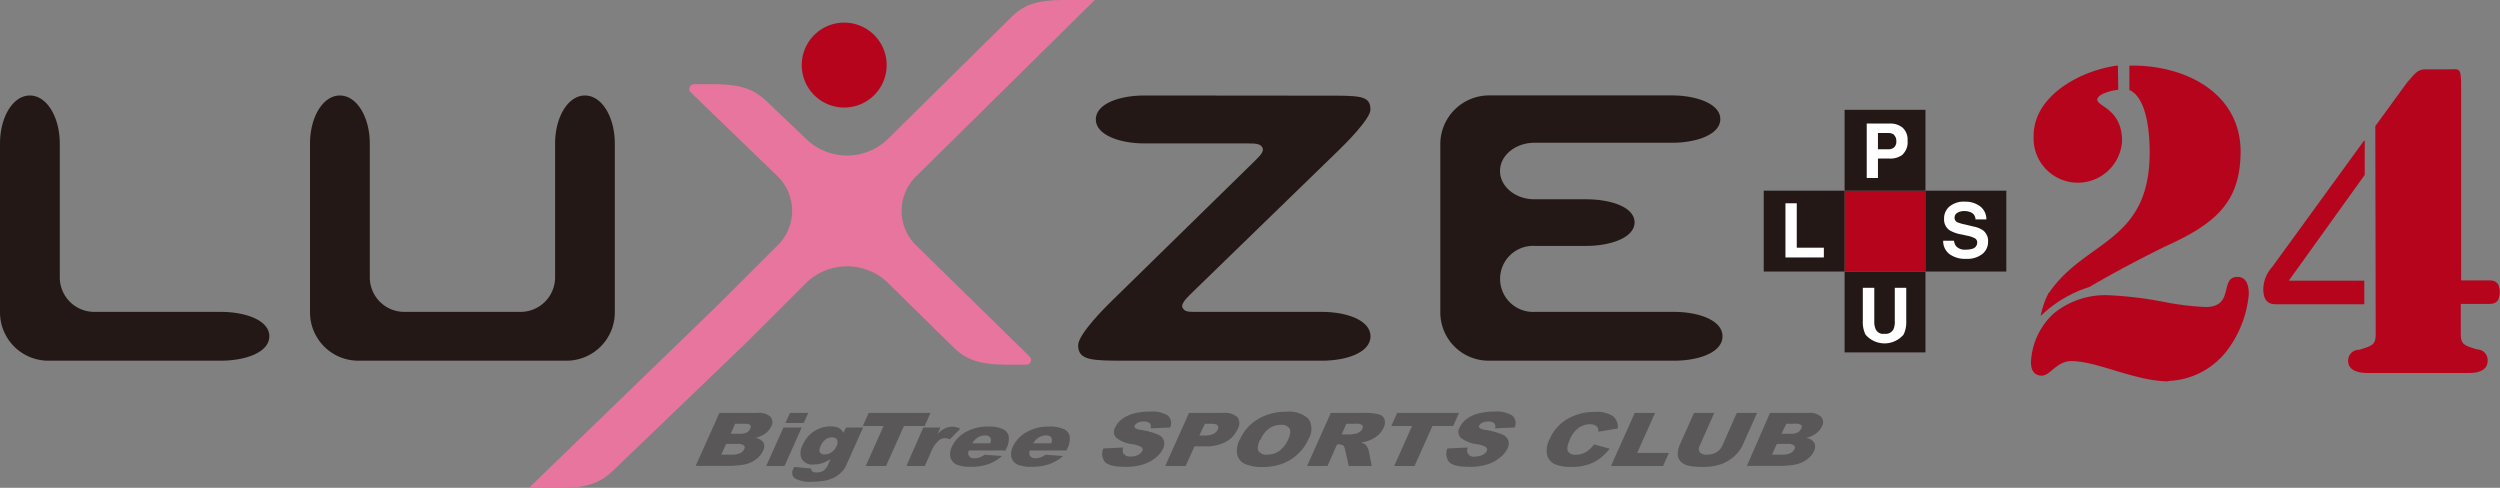
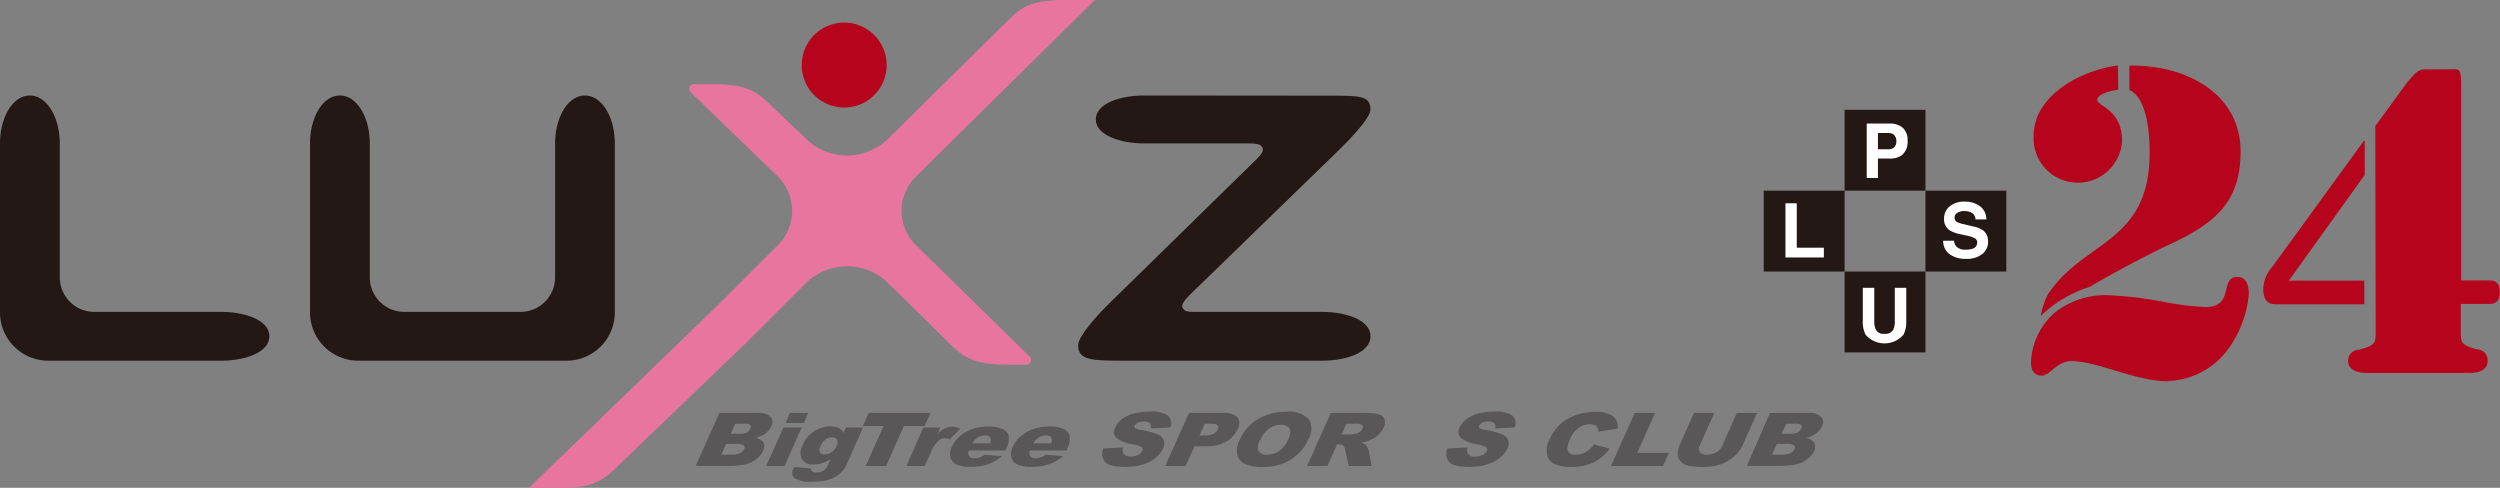
<svg xmlns="http://www.w3.org/2000/svg" viewBox="0 0 307.33 59.97">
  <rect x="0" y="0" width="307.33" height="59.97" fill="#808080" stroke="none" />
  <defs>
    <style>.cls-1{fill:#231815;}.cls-2{fill:#b6041d;}.cls-3{fill:#e8759e;}.cls-4{fill:#fff;}.cls-5{fill:#595757;}</style>
  </defs>
  <title>アセット 8</title>
  <g id="レイヤー_2" data-name="レイヤー 2">
    <g id="レイヤー_1-2" data-name="レイヤー 1">
      <path class="cls-1" d="M0,17.67V38.4a5.94,5.94,0,0,0,5.94,5.94H27.17c2.95,0,5.94-1,5.94-3s-3-3-5.94-3H11.59A4.24,4.24,0,0,1,7.35,34.1V17.67c0-3.32-1.62-5.93-3.68-5.93S0,14.35,0,17.67" />
      <path class="cls-1" d="M68.24,17.67V34.1A4.25,4.25,0,0,1,64,38.34H49.7a4.24,4.24,0,0,1-4.24-4.24V17.67c0-3.32-1.62-5.93-3.68-5.93s-3.67,2.61-3.67,5.93V38.4a5.94,5.94,0,0,0,5.94,5.94H69.64a5.94,5.94,0,0,0,5.94-5.94V17.67c0-3.32-1.61-5.93-3.67-5.93s-3.67,2.61-3.67,5.93" />
      <path class="cls-1" d="M140.65,11.74c-3,0-5.94,1-5.94,2.94s3,2.95,5.94,2.95h12.8c1.06,0,1.53.09,1.74.51s-.12.85-.88,1.59l-17.88,17.5c-.65.64-3.89,3.88-3.89,5.22,0,1.89,1.75,1.89,5.94,1.89h24.05c3,0,5.95-1,5.95-3s-3-3-5.95-3H147.11c-1.06,0-1.47,0-1.74-.51-.17-.31.13-.84.89-1.58l18.3-17.77c.92-.89,3.91-3.89,3.91-5,0-1.81-1.37-1.72-5.94-1.72Z" />
-       <path class="cls-1" d="M183,11.73a6,6,0,0,0-5.94,5.94V38.4A5.94,5.94,0,0,0,183,44.34h22.81c3,0,5.94-1,5.94-3s-3-3-5.94-3H188.67a4.06,4.06,0,1,1,0-8.11H195c2.95,0,5.94-1,5.94-2.89S198,24.5,195,24.5h-6.36c-2.34,0-4.24-1.56-4.24-3.48s1.9-3.47,4.24-3.47h16.9c3,0,5.94-1,5.94-2.91s-3-2.91-5.94-2.91Z" />
      <path class="cls-2" d="M109,8a5.22,5.22,0,1,1-5.22-5.22A5.22,5.22,0,0,1,109,8" />
      <path class="cls-3" d="M126.54,43.8h0a.55.55,0,0,1,.21.44.58.58,0,0,1-.58.59H124c-3.65,0-5.17-.6-6.77-2.11L109,34.62a7.25,7.25,0,0,0-9.74,0l-7.5,7.49L75.37,57.85C73.77,59.36,72.25,60,68.6,60H65L88,37.74l7.51-7.49a5.95,5.95,0,0,0,0-8.66l-8.75-8.45-1.81-1.76h0a.55.55,0,0,1-.21-.44.58.58,0,0,1,.58-.59h2.2c3.62,0,5.14.61,6.74,2.12l5,4.76a7.22,7.22,0,0,0,9.74,0l15.3-15.1C125.85.6,127.37,0,131,0h3.58L112.71,21.59a5.93,5.93,0,0,0,0,8.66Z" />
      <path class="cls-2" d="M266.61,46.88c-4.15,0-8.74-2.49-12-2.49-1.75,0-2.6,1.79-3.6,1.79s-1.34-.75-1.34-1.64a8.64,8.64,0,0,1,2.79-6,10,10,0,0,1,6.69-2.25,46.85,46.85,0,0,1,7,.85,33.7,33.7,0,0,0,5,.6c3.6,0,1.65-3.7,3.9-3.7,1.2,0,1.4,1.2,1.4,2.15a13.5,13.5,0,0,1-2.75,7,9.5,9.5,0,0,1-7.13,3.64M260.4,11.05c-.6,0-2.58.5-2.58,1.2,0,.85,3.05,1.14,3.05,5.09A5.42,5.42,0,0,1,250,16.69c0-5,5.92-8.09,10.36-8.64ZM251.89,36c4.37-6.44,12.22-6.15,12.37-16.93,0-.69.15-6.83-2.49-8v-3c6.78-.15,13.87,3.34,13.67,10.92-.15,5.84-3,8.49-9.23,11.29,0,0-4.84,2.34-9.35,5a15.08,15.08,0,0,0-6,3.57,10.51,10.51,0,0,1,1-2.88" />
      <path class="cls-2" d="M290.66,37.4l-10.83,0c-.5,0-1.6,0-1.6-1.89a4.2,4.2,0,0,1,1.1-2.7l11.27-15.5h.1v4.19l-9.33,13,9.28,0v2.9ZM292,15.5l3.93-5.39c.86-.94,1.21-1.59,2.25-1.59H301c1.35,0,1.55-.3,1.55,2.09V34.47H306c.4,0,1.3,0,1.3,1.44s-.9,1.45-1.3,1.45h-3.49v3.4c0,1.44.09,1.64,2,2.19a1.32,1.32,0,0,1,1.3,1.4c0,1.55-1.95,1.5-2.4,1.5H291.06c-.45,0-2.4,0-2.4-1.5A1.32,1.32,0,0,1,290,43c1.94-.55,2.05-.75,2.05-2.19Z" />
      <rect class="cls-1" x="226.76" y="33.38" width="9.94" height="9.94" />
-       <rect class="cls-2" x="226.76" y="23.44" width="9.94" height="9.94" />
      <rect class="cls-1" x="226.76" y="13.5" width="9.94" height="9.94" />
      <rect class="cls-1" x="236.7" y="23.44" width="9.94" height="9.94" />
      <rect class="cls-1" x="216.82" y="23.44" width="9.94" height="9.94" />
      <path class="cls-4" d="M233.91,19a2.5,2.5,0,0,1-1.67.49h-1.38v2.39h-1.38V15.19h2.85a2.33,2.33,0,0,1,1.58.52,2,2,0,0,1,.59,1.59,2.06,2.06,0,0,1-.59,1.67m-1.06-2.4a1.16,1.16,0,0,0-.74-.22h-1.25v2h1.25a1.11,1.11,0,0,0,.74-.23,1,1,0,0,0,.27-.77,1,1,0,0,0-.27-.74" />
      <polygon class="cls-4" points="219.49 24.99 220.88 24.99 220.88 30.45 224.21 30.45 224.21 31.65 219.49 31.65 219.49 24.99" />
      <path class="cls-4" d="M229,35.38h1.41v4.09a2.25,2.25,0,0,0,.17,1,1,1,0,0,0,1.09.56,1.06,1.06,0,0,0,1.1-.56,2.27,2.27,0,0,0,.16-1V35.38h1.41v4.09a3.46,3.46,0,0,1-.33,1.66,3.07,3.07,0,0,1-4.68,0,3.46,3.46,0,0,1-.33-1.66Z" />
      <path class="cls-4" d="M240.21,29.59a1.34,1.34,0,0,0,.26.68,1.45,1.45,0,0,0,1.18.42,2.62,2.62,0,0,0,.82-.11.78.78,0,0,0,.59-.78.56.56,0,0,0-.29-.51,3.33,3.33,0,0,0-.92-.31l-.72-.16a4.15,4.15,0,0,1-1.46-.51,1.61,1.61,0,0,1-.68-1.44,1.9,1.9,0,0,1,.66-1.48,2.78,2.78,0,0,1,1.94-.6,3,3,0,0,1,1.81.56,2,2,0,0,1,.79,1.62h-1.34a.94.94,0,0,0-.53-.85,1.86,1.86,0,0,0-.83-.17,1.53,1.53,0,0,0-.88.22.67.67,0,0,0-.33.6.59.59,0,0,0,.32.54,4.43,4.43,0,0,0,.89.27l1.17.28a3,3,0,0,1,1.15.48,1.66,1.66,0,0,1,.59,1.36,1.91,1.91,0,0,1-.7,1.52,3,3,0,0,1-2,.6,3.28,3.28,0,0,1-2.06-.59,2,2,0,0,1-.76-1.64Z" />
      <path class="cls-5" d="M88.44,50.76h4.68a2.11,2.11,0,0,1,1.59.47,1,1,0,0,1,.11,1.16,2.27,2.27,0,0,1-.89,1,3.41,3.41,0,0,1-1.07.44,1.46,1.46,0,0,1,1,.58,1.12,1.12,0,0,1-.06,1,2.54,2.54,0,0,1-.7.92,3.41,3.41,0,0,1-1.08.63,4.32,4.32,0,0,1-1,.22c-.59.06-1,.09-1.16.09H85.52Zm.23,5.13H90a2.17,2.17,0,0,0,1-.19,1,1,0,0,0,.49-.49.36.36,0,0,0-.05-.46,1.34,1.34,0,0,0-.85-.18H89.26Zm1.15-2.56H90.9a2,2,0,0,0,.89-.16,1,1,0,0,0,.44-.48c.09-.19.08-.34,0-.44s-.34-.16-.72-.16H90.37Z" />
      <path class="cls-5" d="M96.31,52.56h2.24l-2.11,4.73H94.19Zm.8-1.8h2.25L98.8,52H96.56Z" />
      <path class="cls-5" d="M104,52.56h2.1l-2,4.47-.09.21a2.76,2.76,0,0,1-.61.84,3.89,3.89,0,0,1-.92.66,4.57,4.57,0,0,1-1.15.36,8.9,8.9,0,0,1-1.42.11,3.79,3.79,0,0,1-2.24-.43.91.91,0,0,1-.15-1.14l.12-.24,2.09.2a.36.36,0,0,0,.11.34.94.94,0,0,0,.56.14,1.61,1.61,0,0,0,.82-.21,1.69,1.69,0,0,0,.57-.73l.32-.72a4.65,4.65,0,0,1-.87.46,3.54,3.54,0,0,1-1.22.22,1.48,1.48,0,0,1-1.53-.83,2,2,0,0,1,.18-1.55A3.69,3.69,0,0,1,100.11,53a3.61,3.61,0,0,1,2-.58,2.22,2.22,0,0,1,1,.19,1.24,1.24,0,0,1,.56.61Zm-3.13,2.29c-.16.35-.18.6-.07.76a.64.64,0,0,0,.6.25,1.39,1.39,0,0,0,.81-.26,1.63,1.63,0,0,0,.63-.77.87.87,0,0,0,.06-.79.67.67,0,0,0-.61-.27,1.4,1.4,0,0,0-.8.25,2,2,0,0,0-.62.83" />
      <polygon class="cls-5" points="106.79 50.76 114.39 50.76 113.67 52.37 111.12 52.37 108.92 57.29 106.42 57.29 108.62 52.37 106.07 52.37 106.79 50.76" />
      <path class="cls-5" d="M113.5,52.56h2.1l-.35.78a3.46,3.46,0,0,1,.94-.69,2.06,2.06,0,0,1,1.85.06L116.77,54a1.53,1.53,0,0,0-.57-.13,1.26,1.26,0,0,0-.81.29,4,4,0,0,0-1,1.55l-.71,1.58h-2.25Z" />
      <path class="cls-5" d="M123.62,55.38h-4.51a.65.65,0,0,0,.72.95,1.77,1.77,0,0,0,.69-.14,2.4,2.4,0,0,0,.53-.29l2.13.16a5.19,5.19,0,0,1-1.68,1,6.44,6.44,0,0,1-2.2.32,4,4,0,0,1-1.71-.27,1.4,1.4,0,0,1-.74-.84,1.94,1.94,0,0,1,.17-1.36,4,4,0,0,1,1.68-1.79,5.46,5.46,0,0,1,2.74-.68,4.11,4.11,0,0,1,1.85.31,1.24,1.24,0,0,1,.71.88,2.66,2.66,0,0,1-.29,1.52Zm-1.9-.88a.82.82,0,0,0,0-.75.81.81,0,0,0-.65-.22,1.66,1.66,0,0,0-1,.34,1.9,1.9,0,0,0-.54.63Z" />
      <path class="cls-5" d="M131.12,55.38h-4.51a.73.73,0,0,0,0,.64.75.75,0,0,0,.71.31,1.77,1.77,0,0,0,.69-.14,2.2,2.2,0,0,0,.53-.29l2.14.16a5.23,5.23,0,0,1-1.69,1,6.44,6.44,0,0,1-2.2.32,4.1,4.1,0,0,1-1.71-.27,1.35,1.35,0,0,1-.73-.84,1.93,1.93,0,0,1,.16-1.36,4,4,0,0,1,1.69-1.79,5.42,5.42,0,0,1,2.73-.68,4.11,4.11,0,0,1,1.85.31,1.26,1.26,0,0,1,.72.88,2.6,2.6,0,0,1-.3,1.52Zm-1.9-.88a.79.79,0,0,0,0-.75.81.81,0,0,0-.65-.22,1.66,1.66,0,0,0-1,.34,2,2,0,0,0-.55.63Z" />
      <path class="cls-5" d="M135.65,55.13l2.43-.12a1,1,0,0,0,0,.71,1,1,0,0,0,.93.4,2,2,0,0,0,.91-.2,1.15,1.15,0,0,0,.5-.47.39.39,0,0,0-.07-.46,2.59,2.59,0,0,0-1.12-.38,4,4,0,0,1-2-.79,1,1,0,0,1-.14-1.26,2.69,2.69,0,0,1,.78-1,4.43,4.43,0,0,1,1.41-.7,7.33,7.33,0,0,1,2.1-.26,3.67,3.67,0,0,1,2.16.47,1.25,1.25,0,0,1,.31,1.48l-2.4.11a.66.66,0,0,0-.11-.64,1.1,1.1,0,0,0-.75-.2,1.54,1.54,0,0,0-.72.15.75.75,0,0,0-.38.36.23.23,0,0,0,.05.28,1.49,1.49,0,0,0,.73.24,8.46,8.46,0,0,1,2.09.58,1.21,1.21,0,0,1,.71.72,1.32,1.32,0,0,1-.1,1,3.19,3.19,0,0,1-.95,1.16,4.61,4.61,0,0,1-1.56.8,6.87,6.87,0,0,1-2.07.28c-1.38,0-2.24-.21-2.58-.64a1.62,1.62,0,0,1-.17-1.63" />
      <path class="cls-5" d="M146.17,50.76h4.16a2.34,2.34,0,0,1,1.8.53,1.34,1.34,0,0,1,0,1.48,3.23,3.23,0,0,1-1.43,1.54,5,5,0,0,1-2.49.56h-1.37l-1.09,2.42h-2.51Zm1.27,2.78h.61a2.37,2.37,0,0,0,1.11-.2,1.11,1.11,0,0,0,.53-.52.48.48,0,0,0,0-.52c-.1-.14-.39-.21-.86-.21h-.71Z" />
      <path class="cls-5" d="M152.44,54a5.47,5.47,0,0,1,2.22-2.49,6.71,6.71,0,0,1,3.47-.89,3.4,3.4,0,0,1,2.73.88,2.29,2.29,0,0,1,0,2.45,5.41,5.41,0,0,1-1.31,1.87A5.82,5.82,0,0,1,157.65,57a7,7,0,0,1-2.43.41,5.09,5.09,0,0,1-2.11-.35,1.71,1.71,0,0,1-1-1.11,2.83,2.83,0,0,1,.29-1.91m2.5,0c-.29.66-.36,1.13-.18,1.42a1.13,1.13,0,0,0,1.05.43,2.56,2.56,0,0,0,1.44-.42A3.51,3.51,0,0,0,158.37,54c.27-.61.32-1.06.14-1.35a1.18,1.18,0,0,0-1.06-.42,2.46,2.46,0,0,0-1.41.43,3.26,3.26,0,0,0-1.1,1.43" />
      <path class="cls-5" d="M160.68,57.29l2.92-6.53h4.17a6.31,6.31,0,0,1,1.7.17,1,1,0,0,1,.72.59,1.32,1.32,0,0,1-.1,1.06,2.66,2.66,0,0,1-.7.93,3.63,3.63,0,0,1-1.08.64,4.68,4.68,0,0,1-1,.26,1.74,1.74,0,0,1,.54.24,1.06,1.06,0,0,1,.24.34,1.22,1.22,0,0,1,.17.41l.37,1.89h-2.82l-.45-2a.94.94,0,0,0-.22-.51.92.92,0,0,0-.55-.15h-.22l-1.18,2.65Zm4.25-3.88h1a5.44,5.44,0,0,0,.71-.09,1.18,1.18,0,0,0,.49-.21.88.88,0,0,0,.33-.37.42.42,0,0,0,0-.49,1.43,1.43,0,0,0-.86-.16h-1.09Z" />
-       <polygon class="cls-5" points="171.76 50.76 179.36 50.76 178.64 52.37 176.09 52.37 173.89 57.29 171.39 57.29 173.59 52.37 171.04 52.37 171.76 50.76" />
      <path class="cls-5" d="M178,55.13l2.43-.12a.79.79,0,0,0,.92,1.11,2,2,0,0,0,.92-.2,1.15,1.15,0,0,0,.5-.47.39.39,0,0,0-.07-.46,2.59,2.59,0,0,0-1.12-.38,4,4,0,0,1-2-.79,1.06,1.06,0,0,1-.15-1.26,2.84,2.84,0,0,1,.79-1,4.37,4.37,0,0,1,1.4-.7,7.45,7.45,0,0,1,2.11-.26,3.71,3.71,0,0,1,2.16.47,1.26,1.26,0,0,1,.31,1.48l-2.41.11a.63.63,0,0,0-.11-.64,1.09,1.09,0,0,0-.74-.2,1.61,1.61,0,0,0-.73.15.79.79,0,0,0-.38.36.23.23,0,0,0,.06.28,1.49,1.49,0,0,0,.73.24,8.6,8.6,0,0,1,2.09.58,1.24,1.24,0,0,1,.71.72,1.33,1.33,0,0,1-.11,1,3.09,3.09,0,0,1-1,1.16,4.43,4.43,0,0,1-1.56.8,6.87,6.87,0,0,1-2.07.28c-1.38,0-2.23-.21-2.57-.64a1.62,1.62,0,0,1-.17-1.63" />
      <path class="cls-5" d="M195.93,54.62l1.95.53a5.65,5.65,0,0,1-1.25,1.24,4.85,4.85,0,0,1-1.51.75,6.49,6.49,0,0,1-1.91.26,5,5,0,0,1-2-.31,1.69,1.69,0,0,1-1-1.09,2.82,2.82,0,0,1,.28-2,5.36,5.36,0,0,1,2.18-2.49,6.62,6.62,0,0,1,3.41-.87,3.66,3.66,0,0,1,2.18.5,1.73,1.73,0,0,1,.62,1.53l-2.39.4a1,1,0,0,0-.05-.43.68.68,0,0,0-.35-.36,1.46,1.46,0,0,0-.62-.13,2.44,2.44,0,0,0-1.55.56A3.28,3.28,0,0,0,193,54c-.32.72-.4,1.22-.25,1.48a1,1,0,0,0,1,.41,2.18,2.18,0,0,0,1.22-.33,3.54,3.54,0,0,0,1-.94" />
      <polygon class="cls-5" points="200.96 50.76 203.46 50.76 201.26 55.68 205.16 55.68 204.44 57.29 198.04 57.29 200.96 50.76" />
      <path class="cls-5" d="M213.51,50.76H216l-1.74,3.89a4.17,4.17,0,0,1-.71,1.09,5,5,0,0,1-2.35,1.44,7,7,0,0,1-1.84.22c-.4,0-.81,0-1.26-.07a2.86,2.86,0,0,1-1.05-.26,1.59,1.59,0,0,1-.61-.57,1.21,1.21,0,0,1-.19-.75,3.12,3.12,0,0,1,.26-1.1l1.74-3.89h2.49l-1.78,4a.79.79,0,0,0,0,.83,1.06,1.06,0,0,0,.89.3,2.21,2.21,0,0,0,1.15-.29,1.83,1.83,0,0,0,.74-.84Z" />
      <path class="cls-5" d="M217.59,50.76h4.69a2.11,2.11,0,0,1,1.59.47,1,1,0,0,1,.11,1.16,2.27,2.27,0,0,1-.89,1,3.41,3.41,0,0,1-1.07.44,1.43,1.43,0,0,1,1,.58,1.12,1.12,0,0,1,0,1,2.54,2.54,0,0,1-.7.92,3.46,3.46,0,0,1-1.09.63,4.22,4.22,0,0,1-1,.22c-.59.06-1,.09-1.16.09h-4.32Zm.24,5.13h1.28a2.17,2.17,0,0,0,1-.19,1.06,1.06,0,0,0,.49-.49.35.35,0,0,0-.06-.46,1.29,1.29,0,0,0-.84-.18h-1.27ZM219,53.33h1.09a2,2,0,0,0,.89-.16,1,1,0,0,0,.44-.48.36.36,0,0,0,0-.44,1.1,1.1,0,0,0-.73-.16h-1.1Z" />
    </g>
  </g>
</svg>